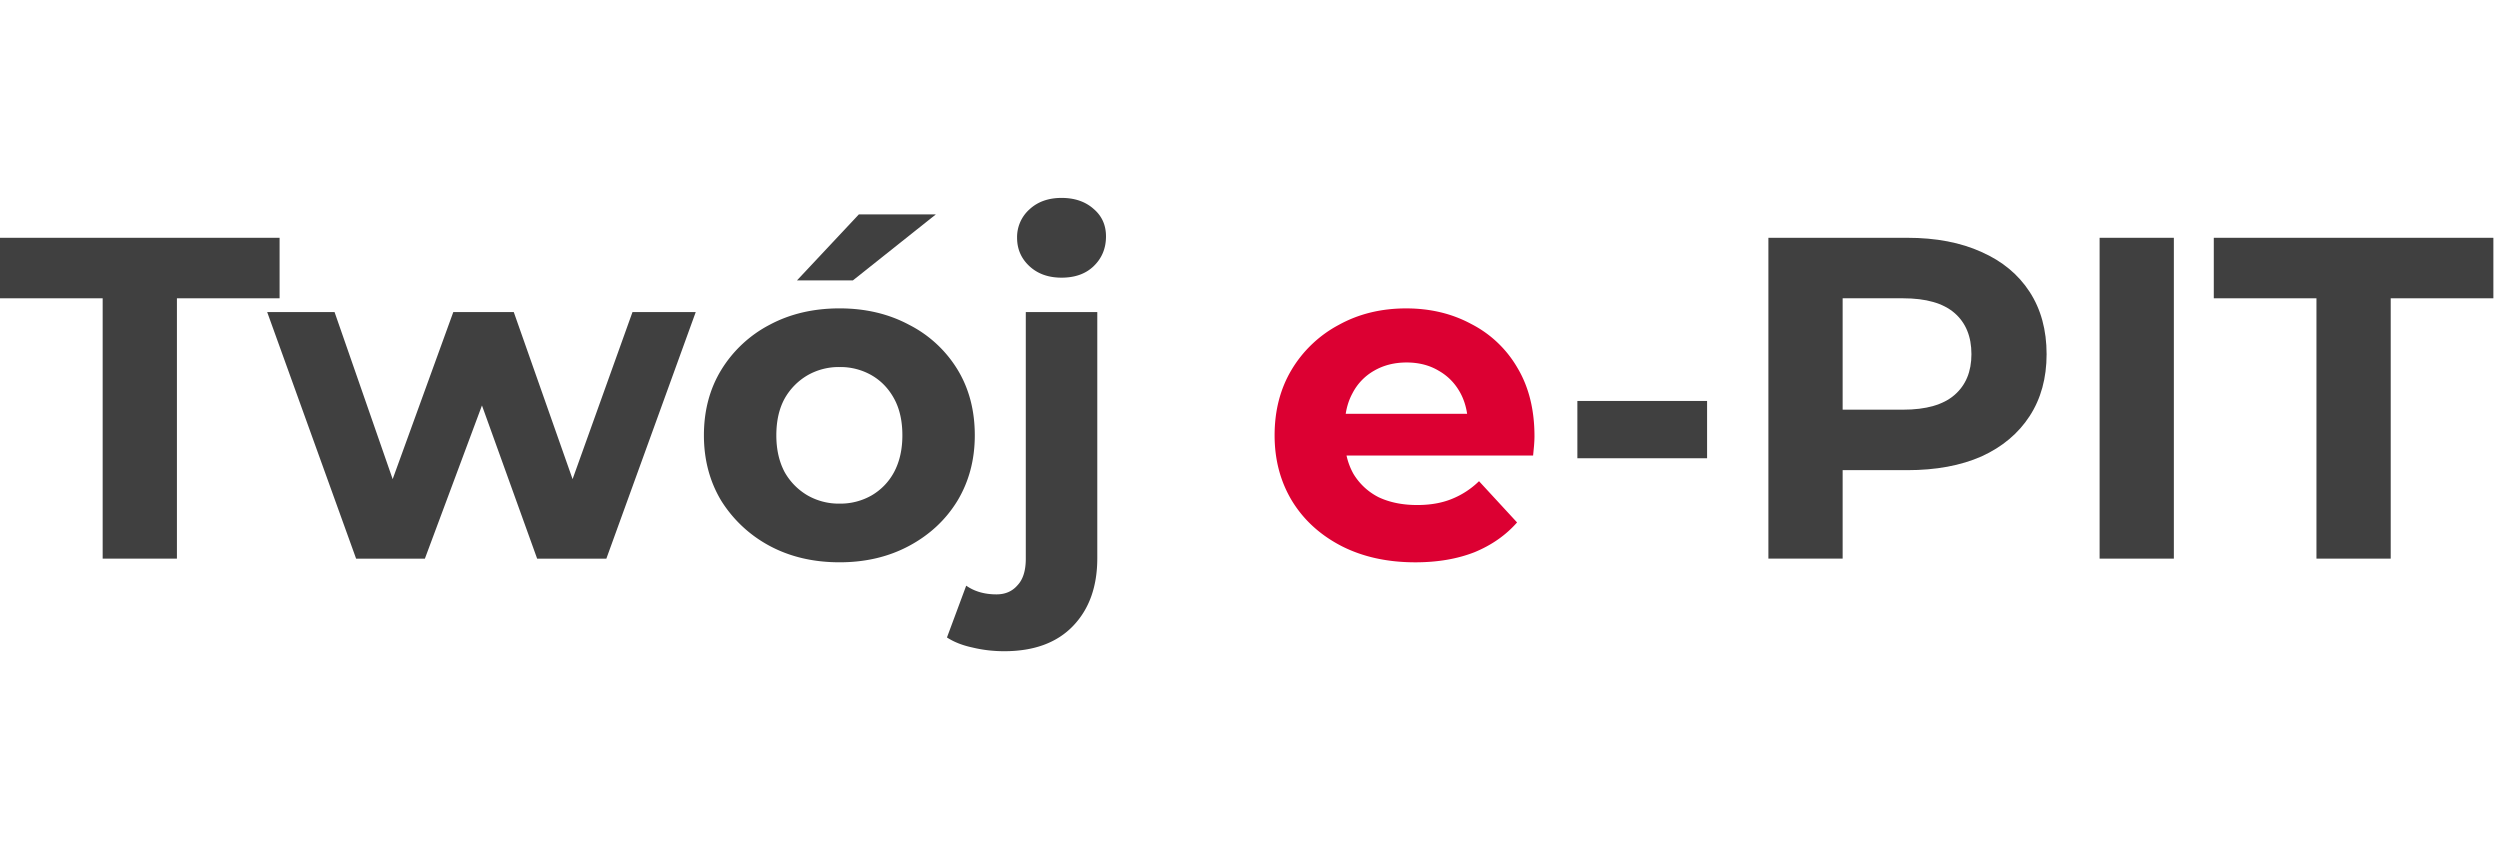
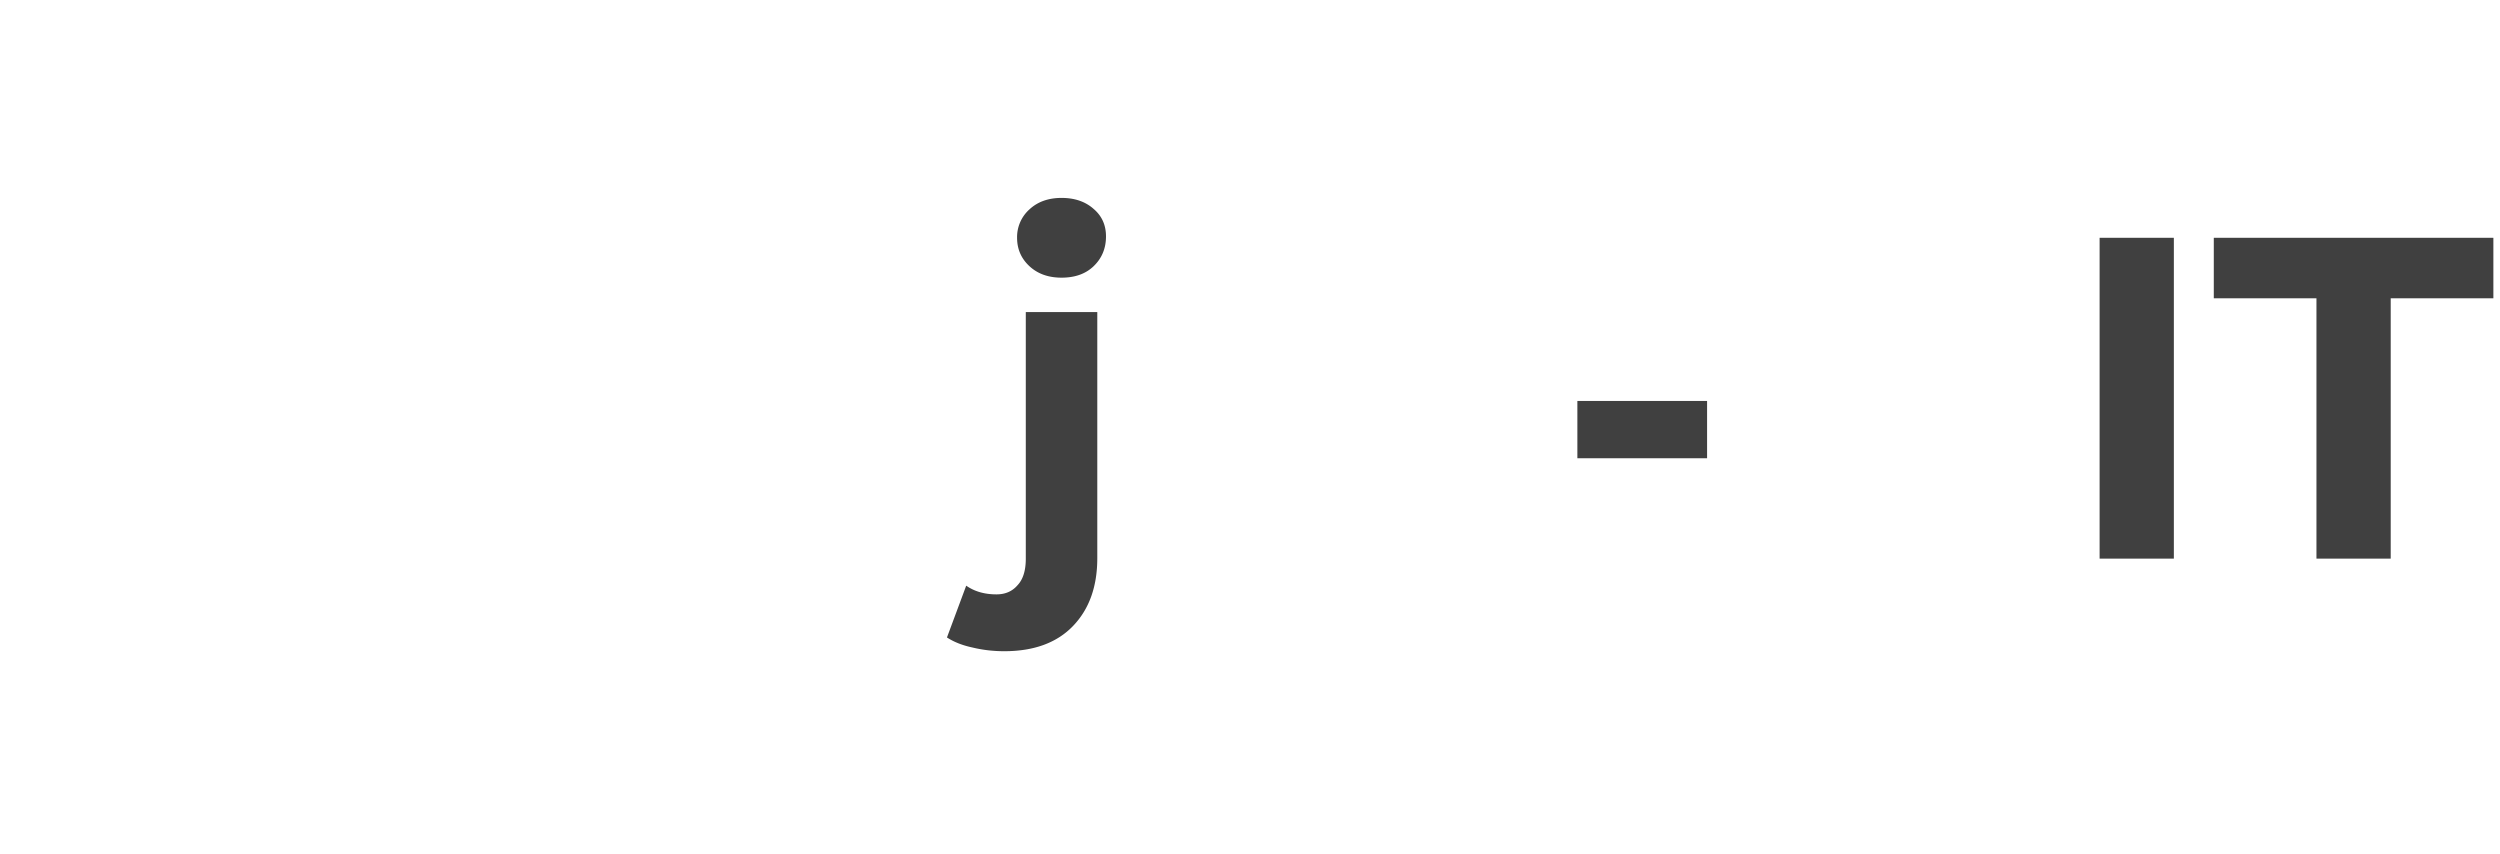
<svg xmlns="http://www.w3.org/2000/svg" fill="none" viewBox="0 0 120 41">
  <g fill="#404040">
-     <path fill-rule="evenodd" d="M84.883 26.814v-15.4h6.666c1.378 0 2.566.227 3.564.682.997.44 1.767 1.078 2.31 1.914.543.836.814 1.833.814 2.992 0 1.144-.271 2.134-.814 2.97-.543.836-1.313 1.481-2.31 1.936-.998.44-2.186.66-3.564.66h-3.102v4.246h-3.564Zm6.468-7.15h-2.904v-5.346h2.904c1.1 0 1.921.235 2.464.704.543.47.814 1.13.814 1.98 0 .836-.272 1.489-.814 1.958-.543.47-1.364.704-2.464.704Z" clip-rule="evenodd" />
    <path d="M100.781 11.414v15.4h3.564v-15.4h-3.564ZM111.19 14.318v12.496h3.564V14.318h4.928v-2.904h-13.42v2.904h4.928ZM75.714 19.246v2.75h6.226v-2.75h-6.226Z" />
  </g>
  <g fill="#404040">
    <path d="M46.686 31.082c.484.117.99.176 1.518.176 1.423 0 2.523-.403 3.3-1.21.777-.807 1.166-1.892 1.166-3.256V14.978h-3.432v11.836c0 .572-.132.997-.396 1.276-.25.293-.587.44-1.012.44-.572 0-1.056-.14-1.452-.418l-.924 2.486c.337.22.748.381 1.232.484ZM49.414 12.778c.396.367.91.55 1.54.55.645 0 1.159-.183 1.54-.55.396-.381.594-.858.594-1.43 0-.543-.198-.983-.594-1.32-.396-.352-.91-.528-1.54-.528s-1.144.183-1.54.55a1.784 1.784 0 0 0-.594 1.364c0 .543.198.997.594 1.364Z" />
-     <path fill-rule="evenodd" d="M36.934 26.198c.983.528 2.105.792 3.366.792 1.247 0 2.361-.264 3.344-.792.983-.528 1.753-1.247 2.31-2.156.557-.924.836-1.973.836-3.146 0-1.203-.279-2.259-.836-3.168a5.797 5.797 0 0 0-2.31-2.134c-.983-.528-2.097-.792-3.344-.792-1.261 0-2.383.264-3.366.792a5.941 5.941 0 0 0-2.31 2.156c-.557.91-.836 1.958-.836 3.146 0 1.173.279 2.222.836 3.146a6.165 6.165 0 0 0 2.31 2.156Zm4.906-2.42a3.01 3.01 0 0 1-1.54.396 3.01 3.01 0 0 1-1.54-.396 2.994 2.994 0 0 1-1.1-1.122c-.264-.499-.396-1.085-.396-1.76 0-.69.132-1.276.396-1.76a2.994 2.994 0 0 1 1.1-1.122 3.01 3.01 0 0 1 1.54-.396 3.01 3.01 0 0 1 1.54.396c.455.264.814.638 1.078 1.122.264.484.396 1.07.396 1.76 0 .675-.132 1.261-.396 1.76a2.837 2.837 0 0 1-1.078 1.122Z" clip-rule="evenodd" />
-     <path d="m41.224 10.292-2.97 3.168h2.684l3.982-3.168h-3.696ZM17.093 26.814 12.825 14.98h3.234l2.789 8.018 2.91-8.018h2.903l2.823 8.018 2.875-8.018h3.036l-4.29 11.835h-3.322l-2.649-7.353-2.74 7.354h-3.3Z" />
-     <path d="M4.928 14.318v12.496h3.564V14.318h4.928v-2.904H0v2.904h4.928Z" />
  </g>
-   <path fill="#DC0032" fill-rule="evenodd" d="M64.37 26.199c1.027.528 2.215.792 3.565.792 1.07 0 2.016-.162 2.838-.484.821-.338 1.503-.814 2.046-1.43l-1.826-1.98a4.011 4.011 0 0 1-1.32.858c-.47.19-1.02.286-1.65.286-.704 0-1.32-.125-1.848-.374a2.977 2.977 0 0 1-1.21-1.122 3.198 3.198 0 0 1-.332-.88h8.956l.044-.462c.014-.176.022-.33.022-.462 0-1.276-.272-2.369-.814-3.278a5.405 5.405 0 0 0-2.222-2.112c-.924-.499-1.966-.748-3.124-.748-1.203 0-2.281.264-3.234.792a5.823 5.823 0 0 0-2.266 2.156c-.543.91-.814 1.958-.814 3.146 0 1.173.278 2.222.836 3.146.557.91 1.342 1.628 2.354 2.156Zm.224-6.336c.057-.367.166-.697.327-.99a2.62 2.62 0 0 1 1.034-1.078c.454-.264.975-.396 1.562-.396.586 0 1.1.132 1.54.396.44.25.784.601 1.034 1.056.165.302.276.639.331 1.012h-5.828Z" clip-rule="evenodd" />
</svg>